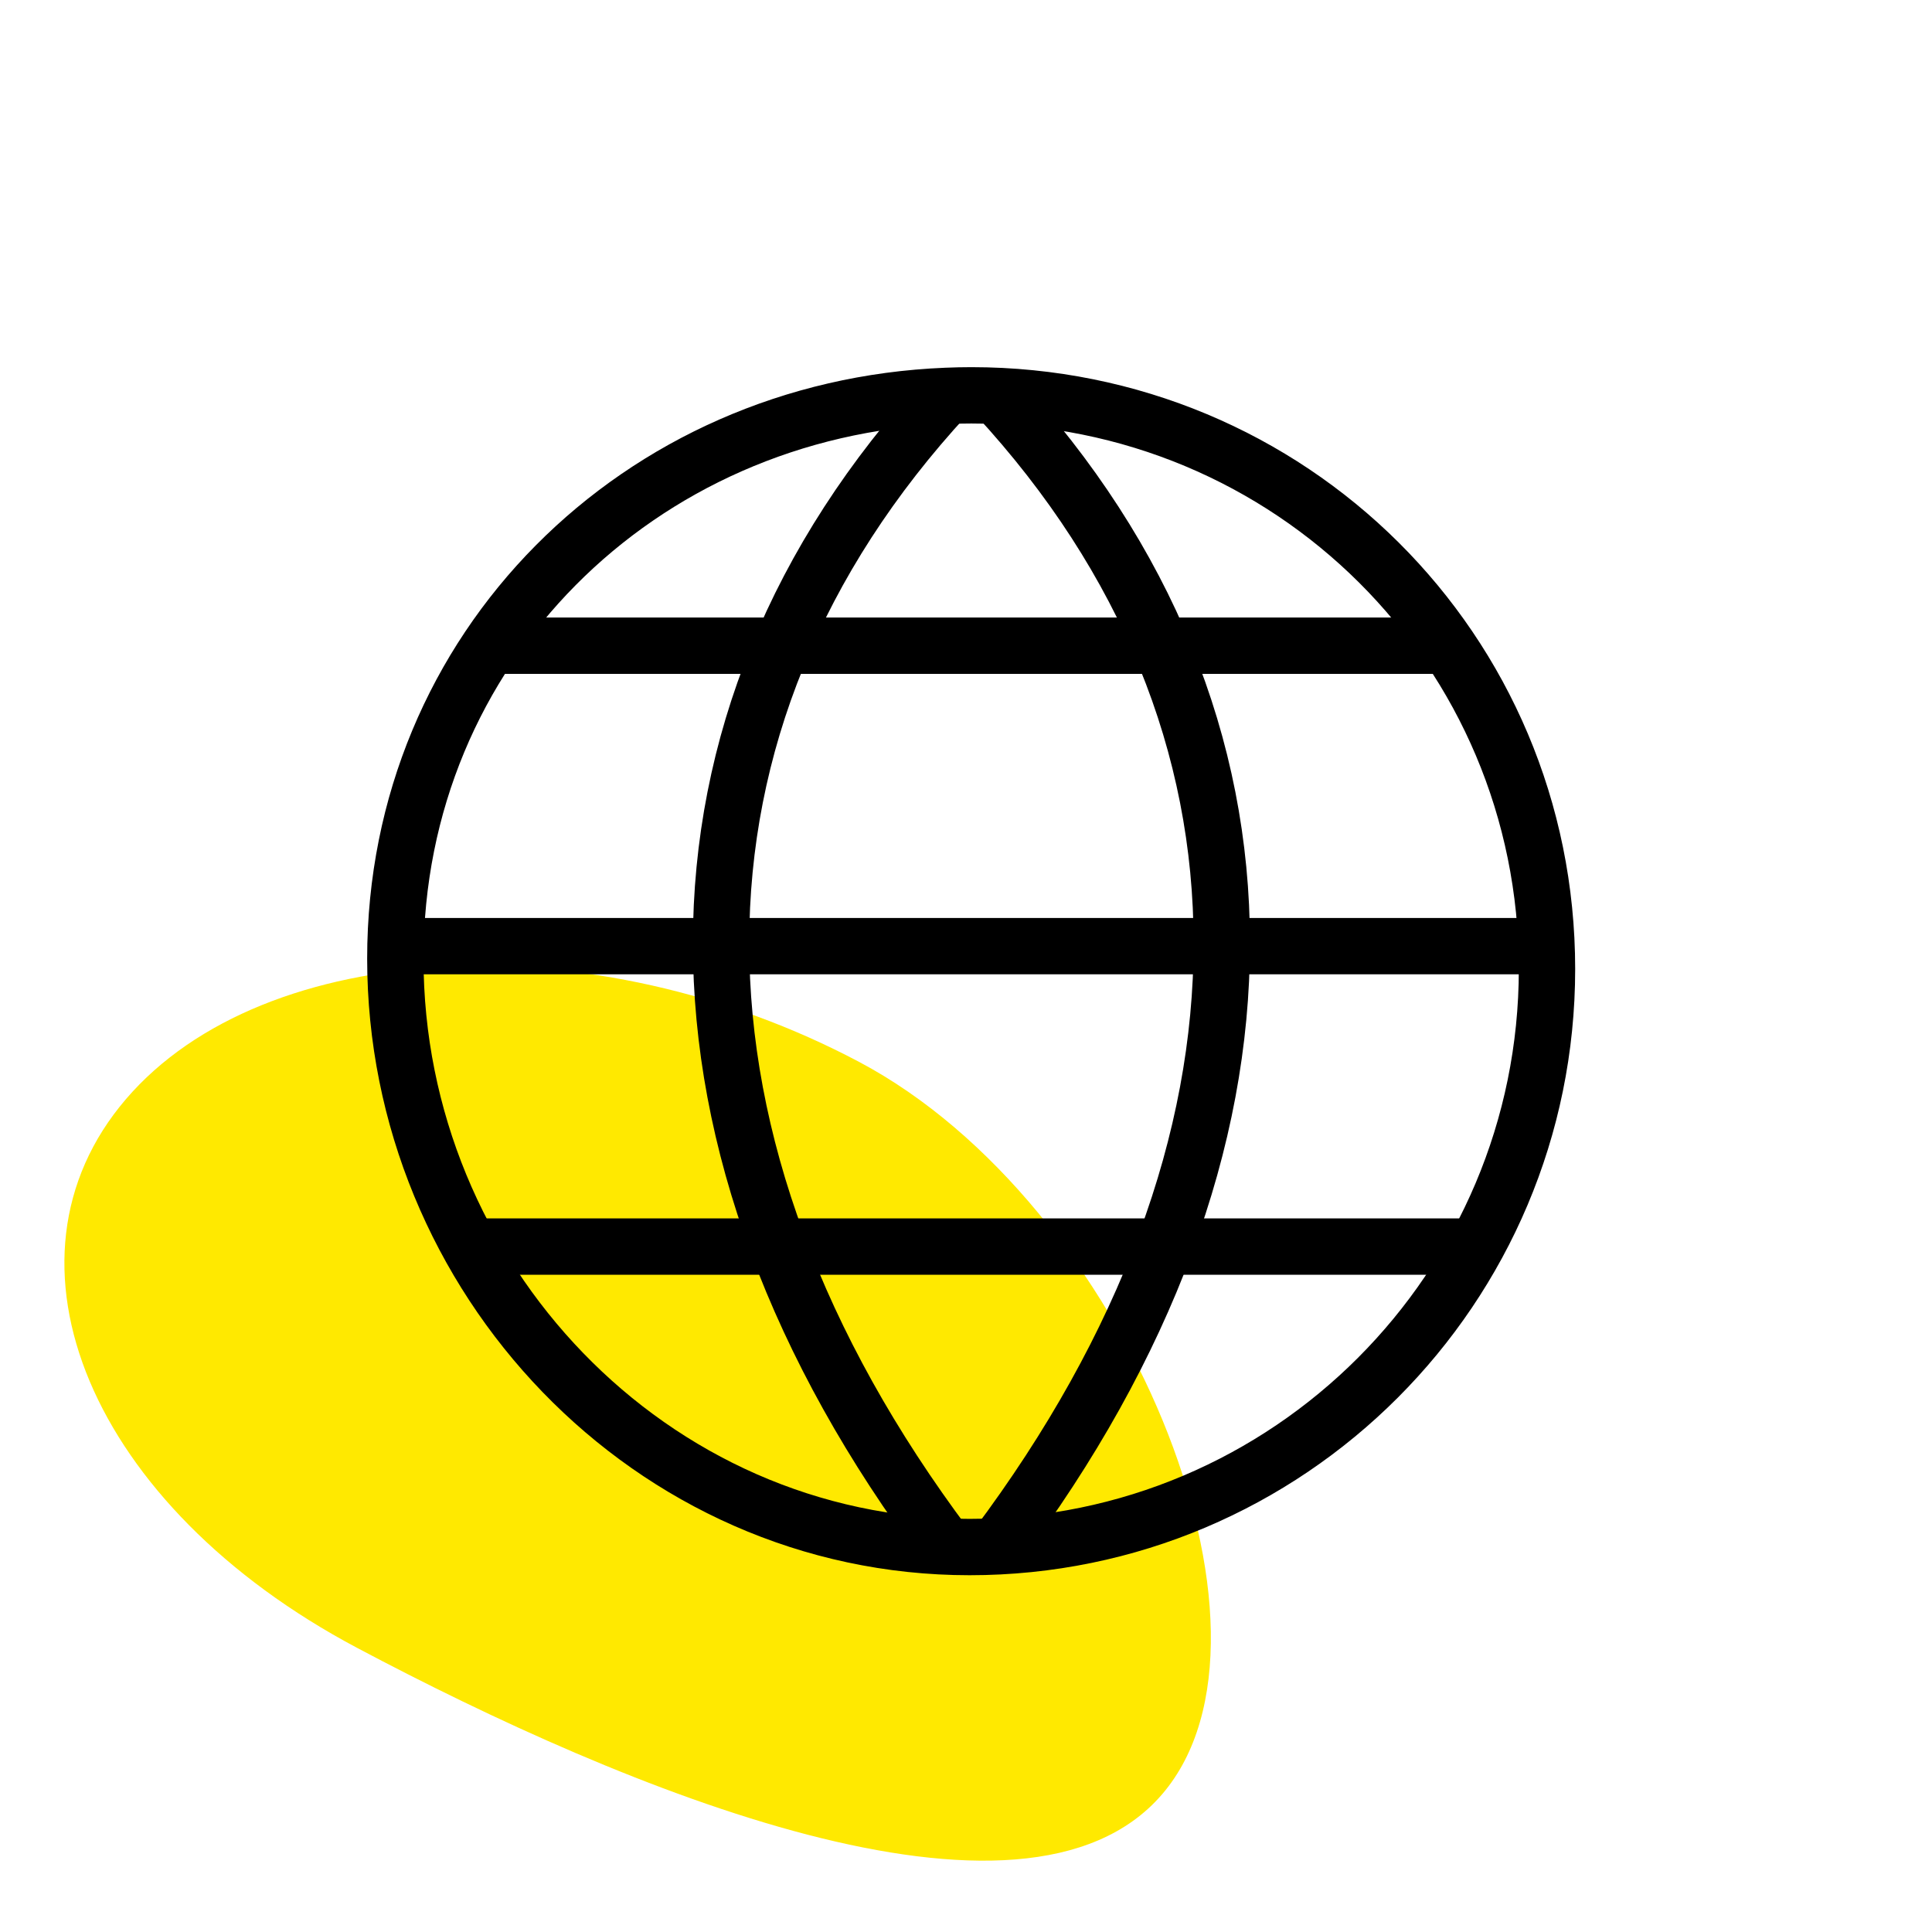
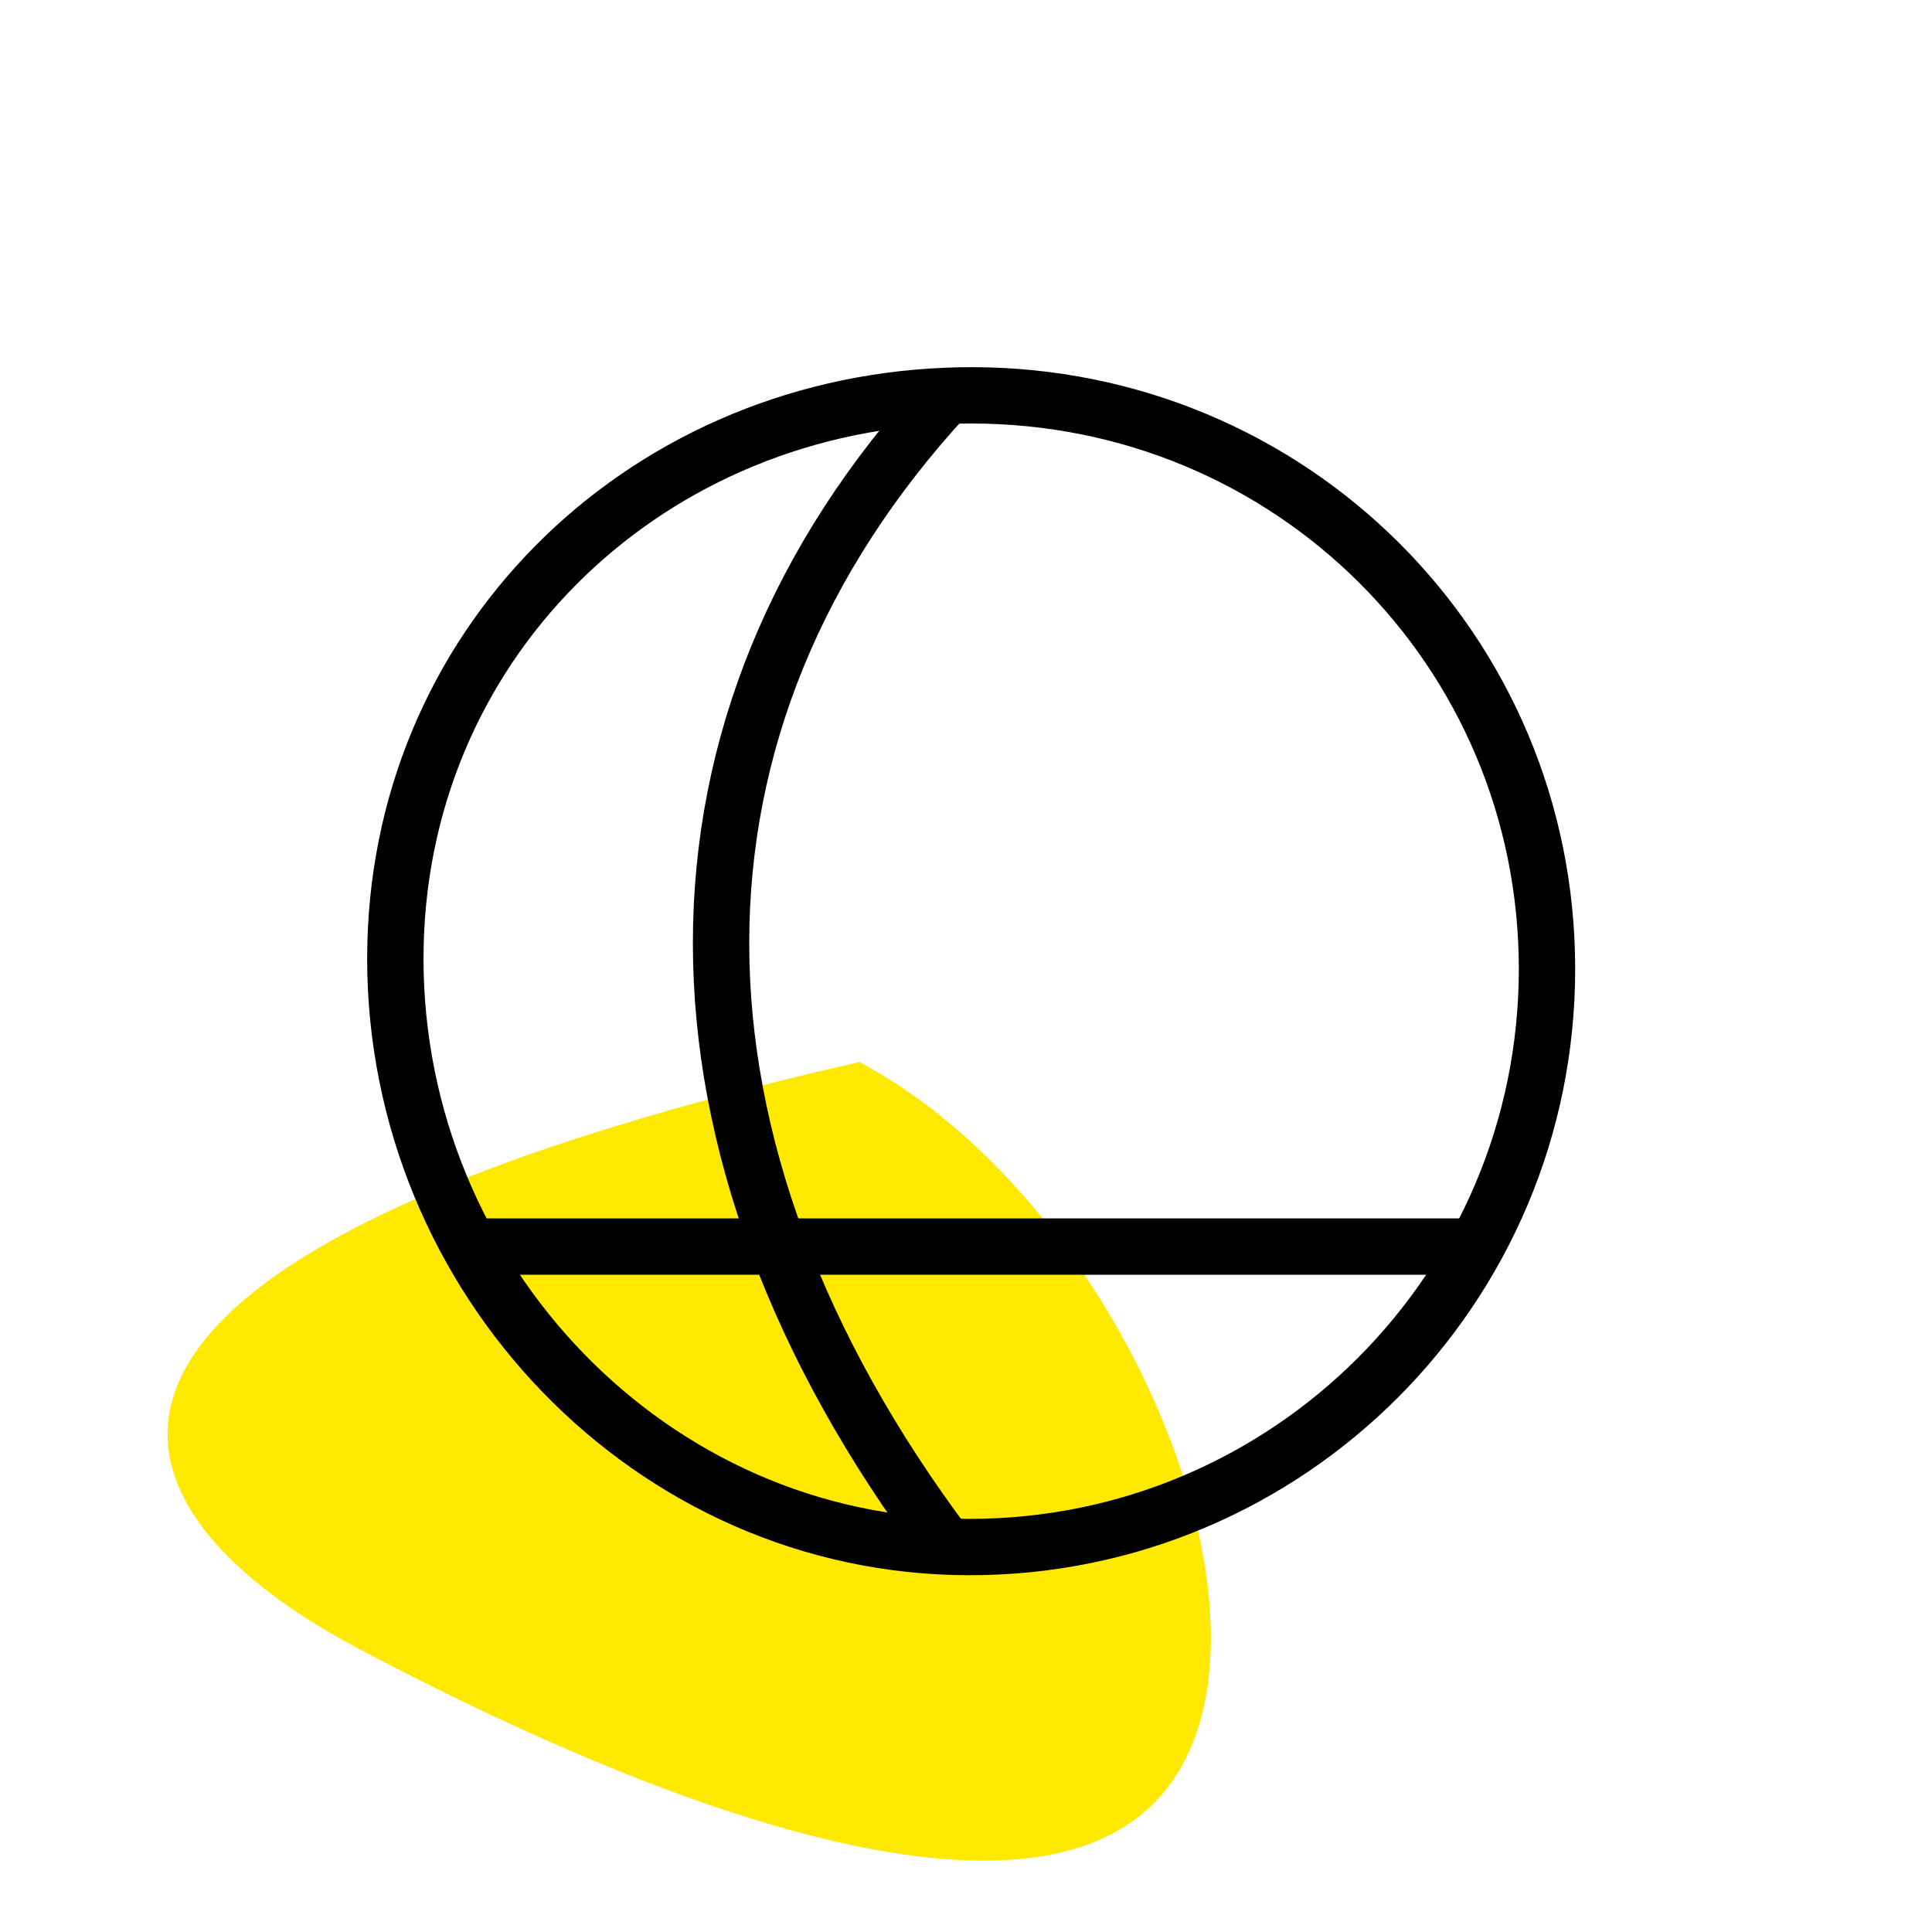
<svg xmlns="http://www.w3.org/2000/svg" width="120" height="120" viewBox="0 0 120 120" fill="none">
-   <path d="M53.373 65.963C36.832 57.187 16.44 58.218 7.825 68.266C-0.789 78.314 5.636 93.574 22.176 102.35C38.717 111.126 63.571 121.489 72.185 111.441C80.8 101.393 69.913 74.739 53.373 65.963Z" fill="#FFE900" />
+   <path d="M53.373 65.963C-0.789 78.314 5.636 93.574 22.176 102.35C38.717 111.126 63.571 121.489 72.185 111.441C80.8 101.393 69.913 74.739 53.373 65.963Z" fill="#FFE900" />
  <path fill-rule="evenodd" clip-rule="evenodd" d="M96.087 60.187C96.087 80.014 80.029 96.09 60.221 96.09C40.413 96.087 24.555 79.37 24.555 59.544C24.555 40.236 39.701 25.357 58.781 24.589C59.297 24.567 59.814 24.555 60.336 24.555C80.144 24.555 96.087 40.361 96.087 60.187Z" stroke="black" stroke-width="3.5" stroke-linejoin="round" />
  <path d="M58.782 24.589C40.121 44.805 40.121 71.178 58.782 96.059" stroke="black" stroke-width="3.5" stroke-linejoin="round" />
-   <path d="M61.892 24.589C80.552 44.805 80.552 71.169 61.892 96.05" stroke="black" stroke-width="3.5" stroke-linejoin="round" />
-   <path d="M30.42 40.105H89.931" stroke="black" stroke-width="3.5" stroke-linejoin="round" />
-   <path d="M24.564 58.766H96.087" stroke="black" stroke-width="3.5" stroke-linejoin="round" />
  <path d="M29.173 77.427H91.686" stroke="black" stroke-width="3.5" stroke-linejoin="round" />
</svg>